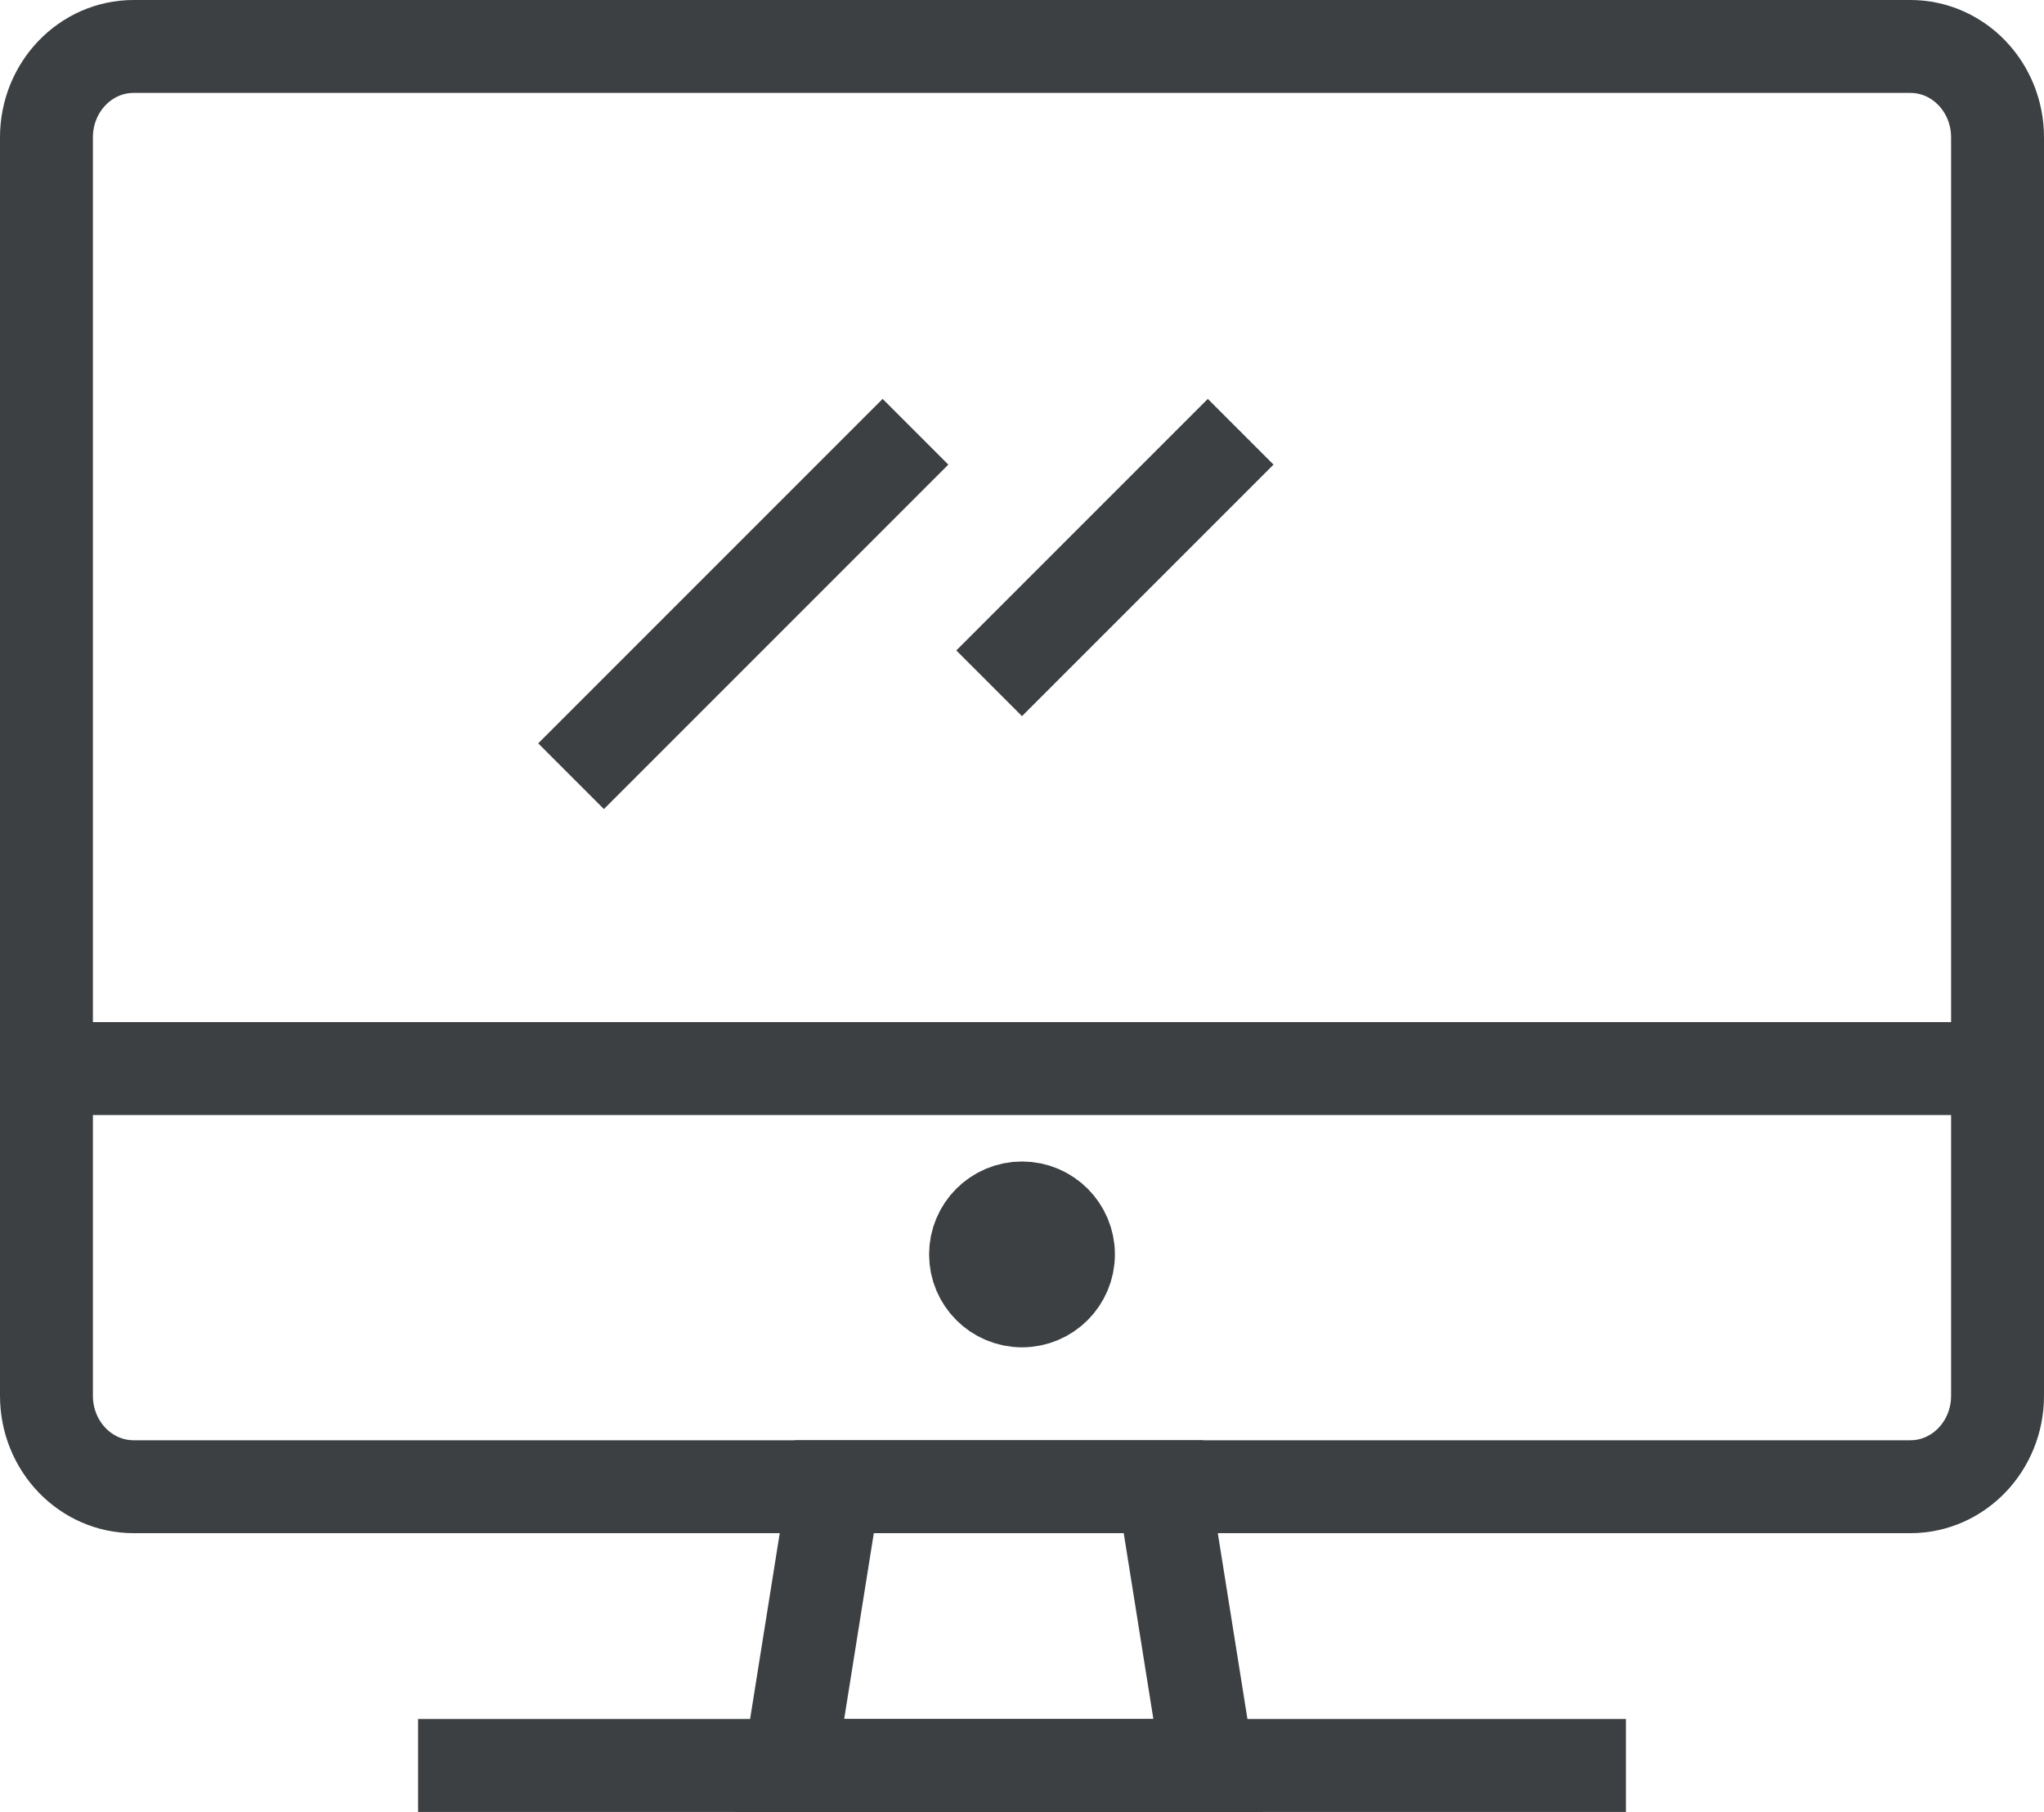
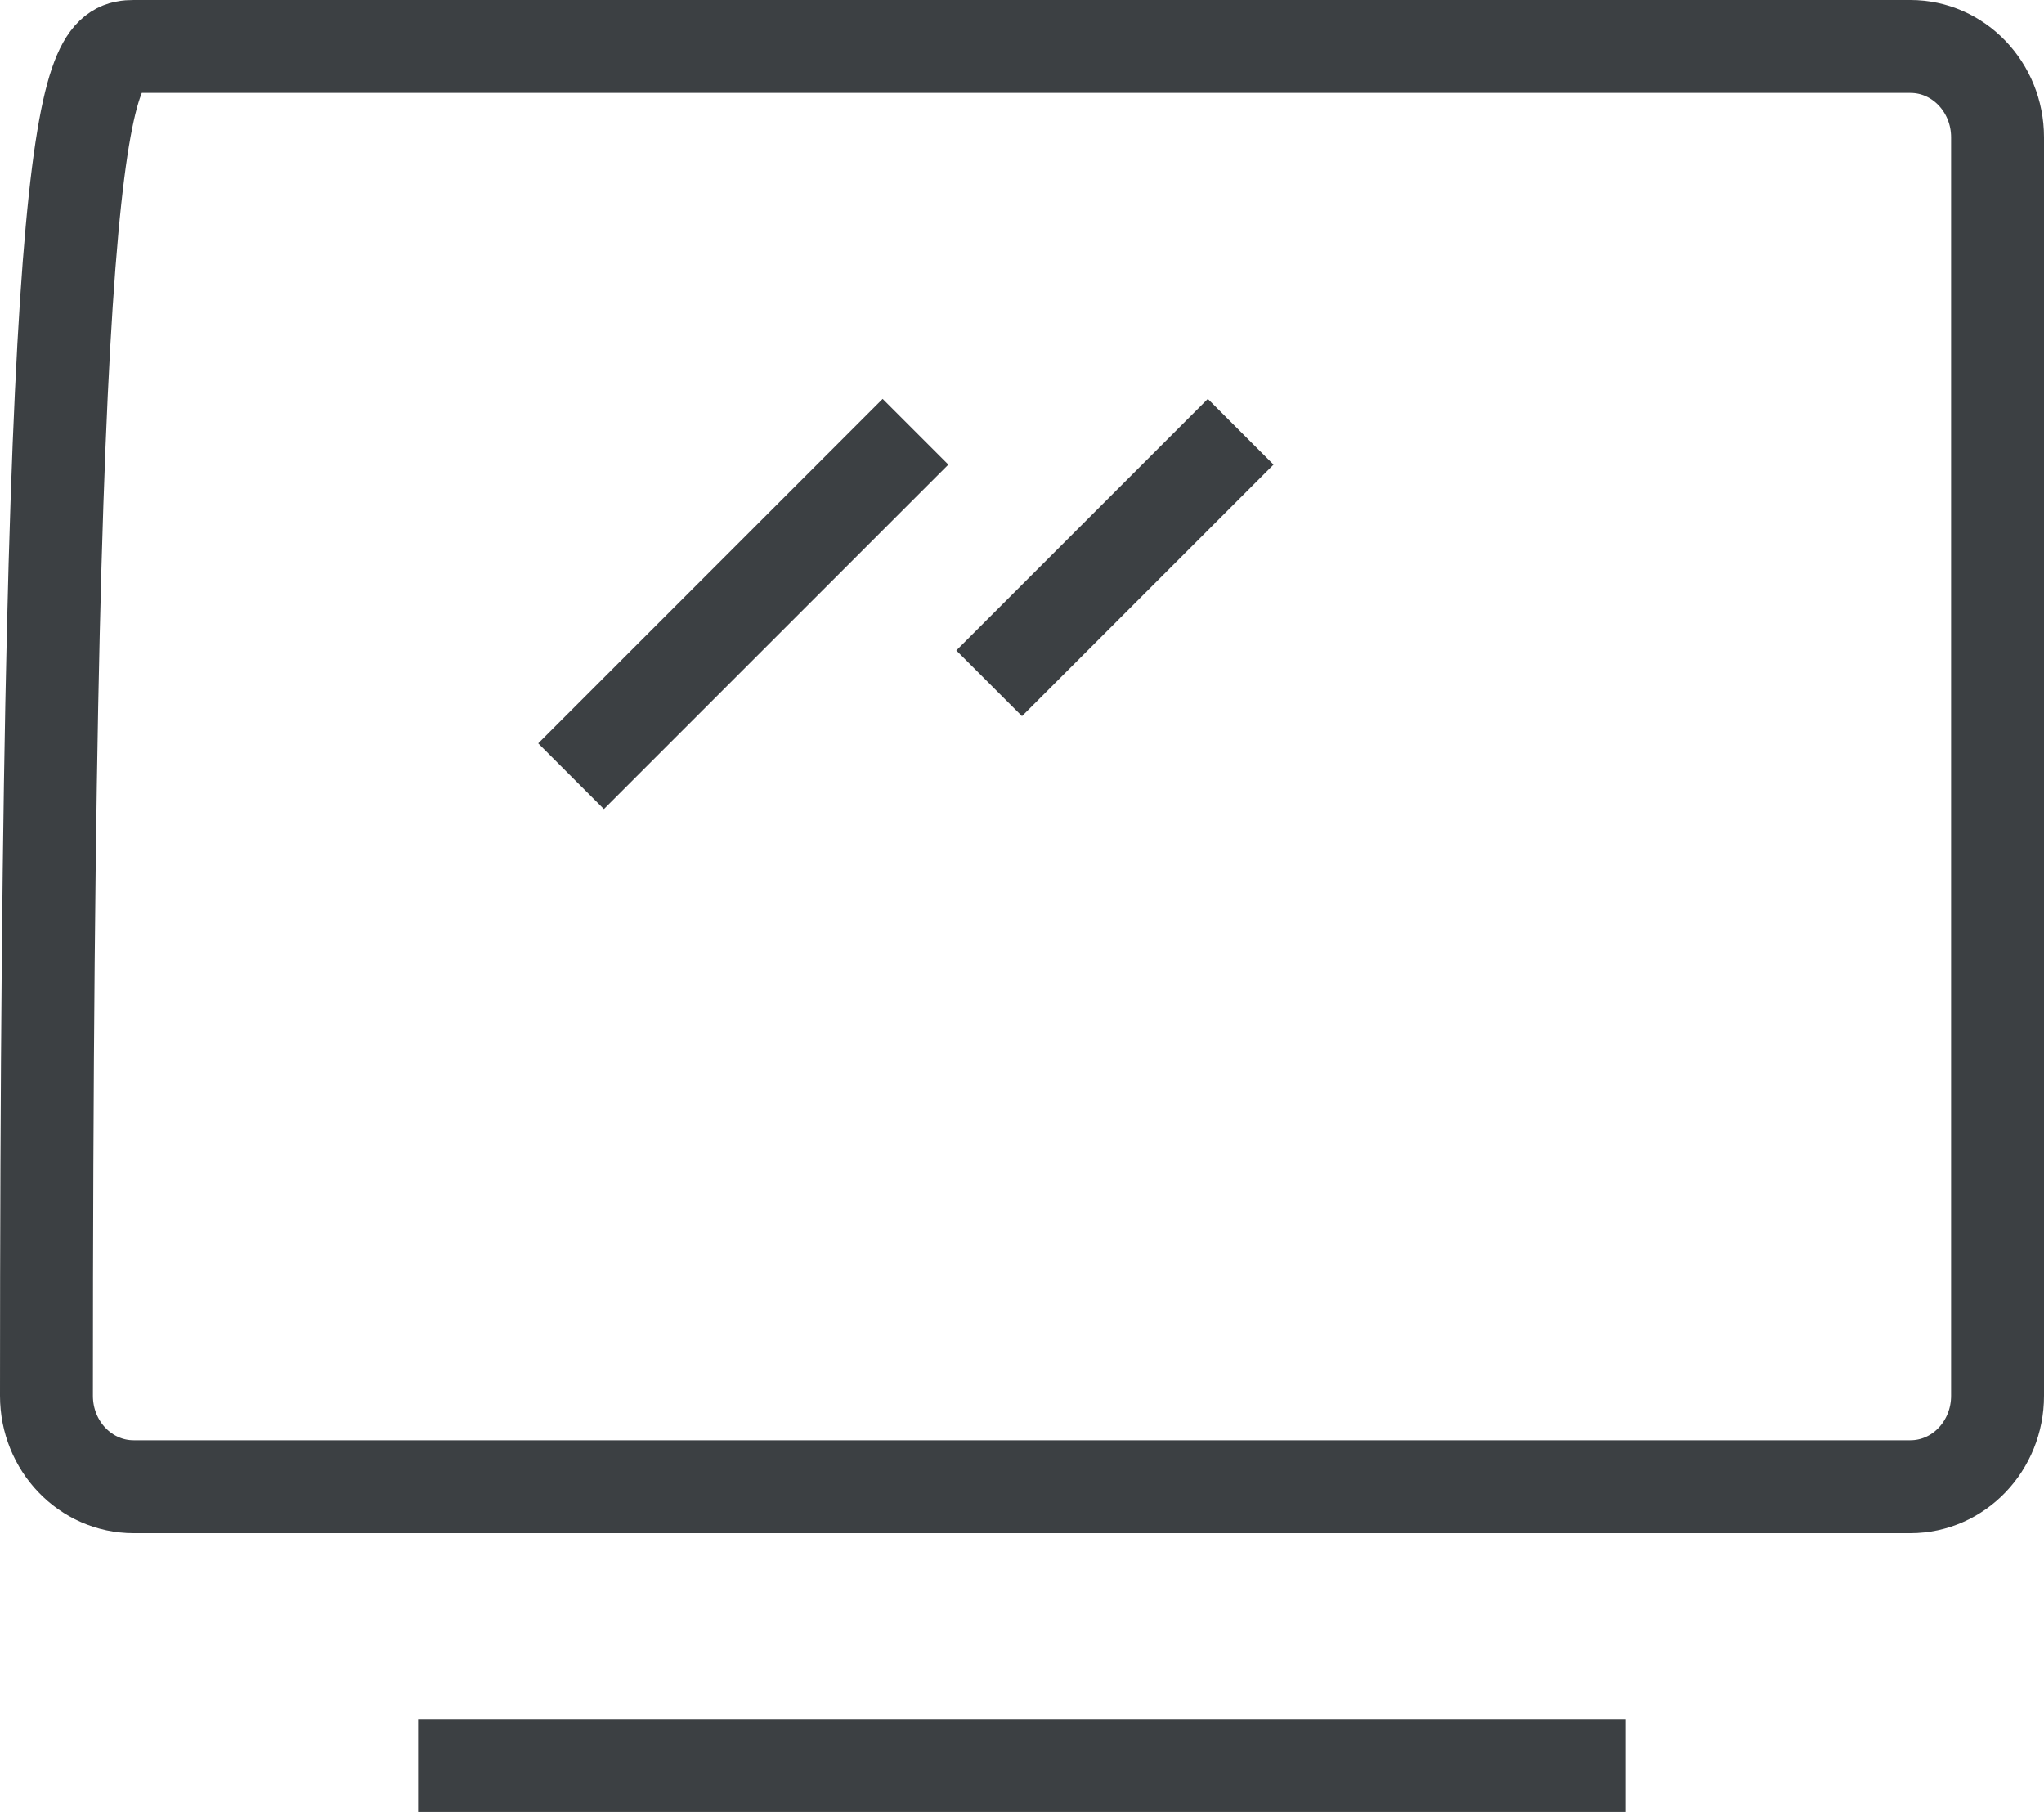
<svg xmlns="http://www.w3.org/2000/svg" width="44px" height="39px" viewBox="0 0 44 39" version="1.1">
  <title>digital</title>
  <desc>Created with Sketch.</desc>
  <defs />
  <g id="Page-3" stroke="none" stroke-width="1" fill="none" fill-rule="evenodd" stroke-linecap="square">
    <g id="HOME---V3" transform="translate(-467, -2161)" stroke="#3C4043" stroke-width="2">
      <g id="digital" transform="translate(468, 2162)">
-         <path d="M40.124,31 L1.876,31 C0.84,31 0,30.124 0,29.043 L0,1.957 C0,0.876 0.84,0 1.876,0 L40.124,0 C41.16,0 42,0.876 42,1.957 L42,29.043 C42,30.124 41.16,31 40.124,31 Z" id="Stroke-1" />
-         <polygon id="Stroke-3" points="16.957 31 24.043 31 25 37 16 37" />
+         <path d="M40.124,31 L1.876,31 C0.84,31 0,30.124 0,29.043 C0,0.876 0.84,0 1.876,0 L40.124,0 C41.16,0 42,0.876 42,1.957 L42,29.043 C42,30.124 41.16,31 40.124,31 Z" id="Stroke-1" />
        <path d="M9,37 L33,37" id="Stroke-5" />
        <path d="M12,15 L18,9" id="Stroke-7" />
        <path d="M21,13 L25,9" id="Stroke-9" />
-         <path d="M0,22 L42,22" id="Stroke-11" />
-         <path d="M21,27 C20.448,27 20,26.552 20,26 C20,25.448 20.448,25 21,25 C21.552,25 22,25.448 22,26 C22,26.552 21.552,27 21,27 Z" id="Fill-13" />
      </g>
    </g>
  </g>
</svg>